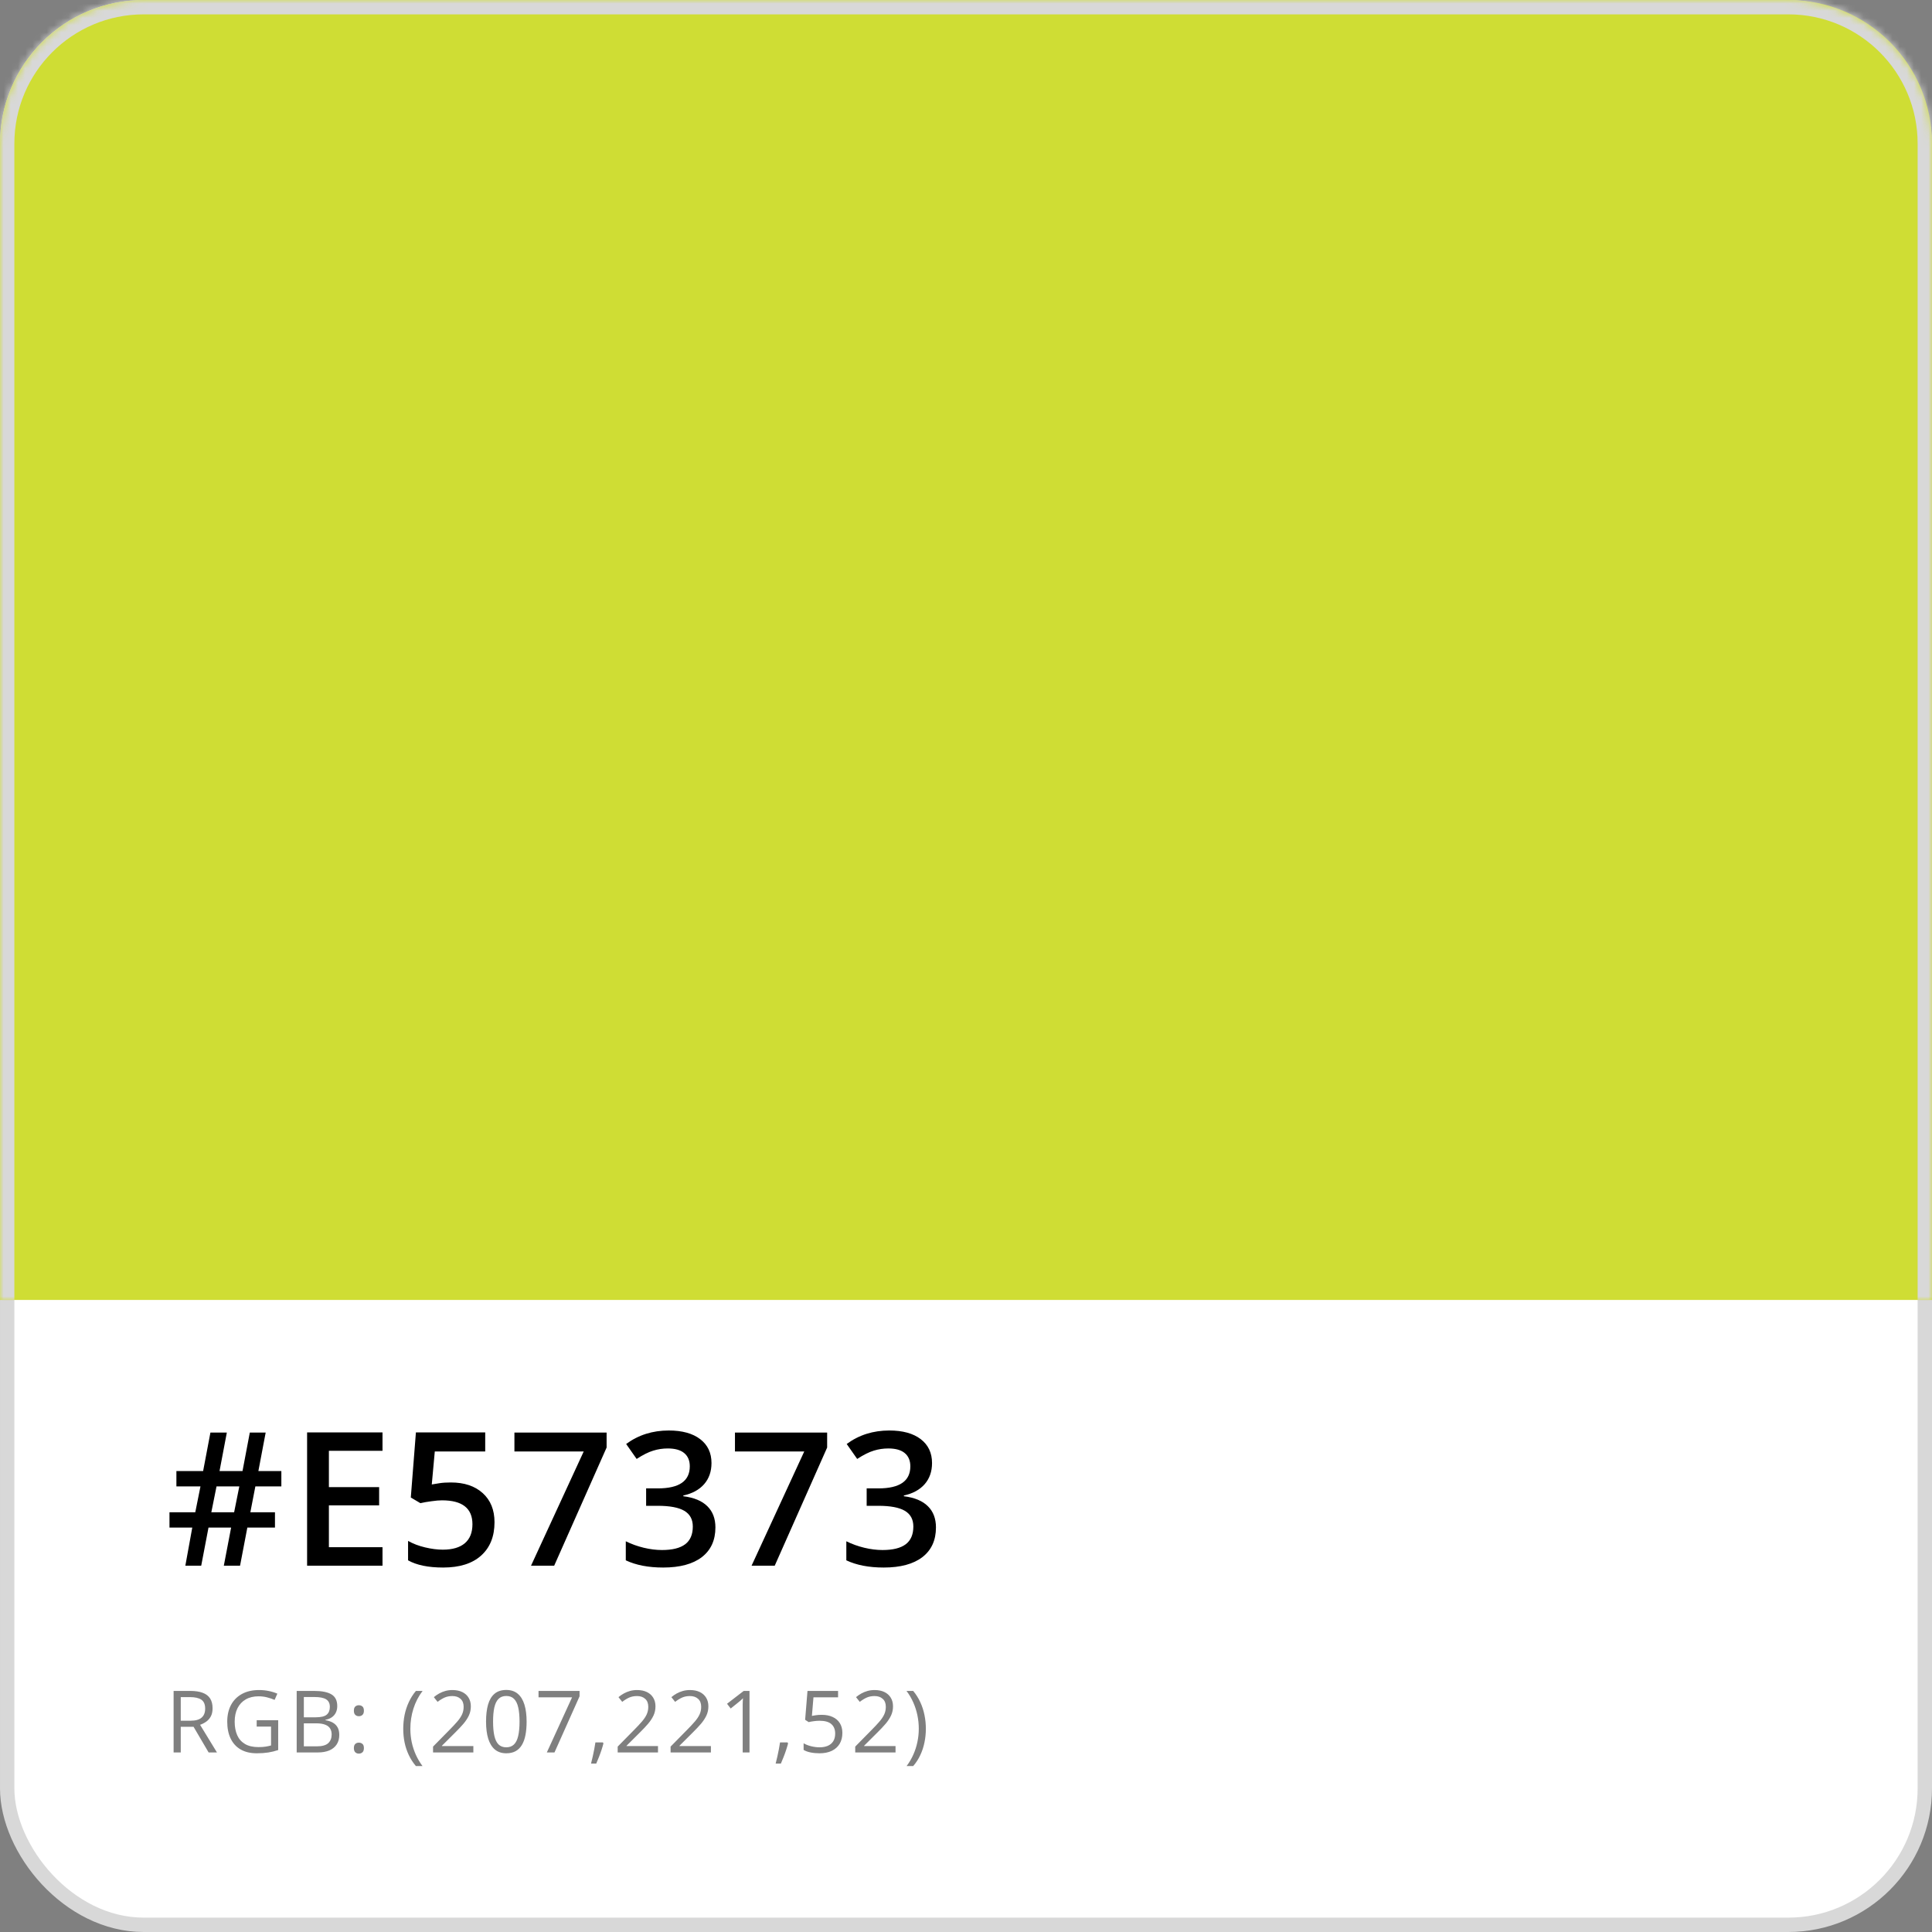
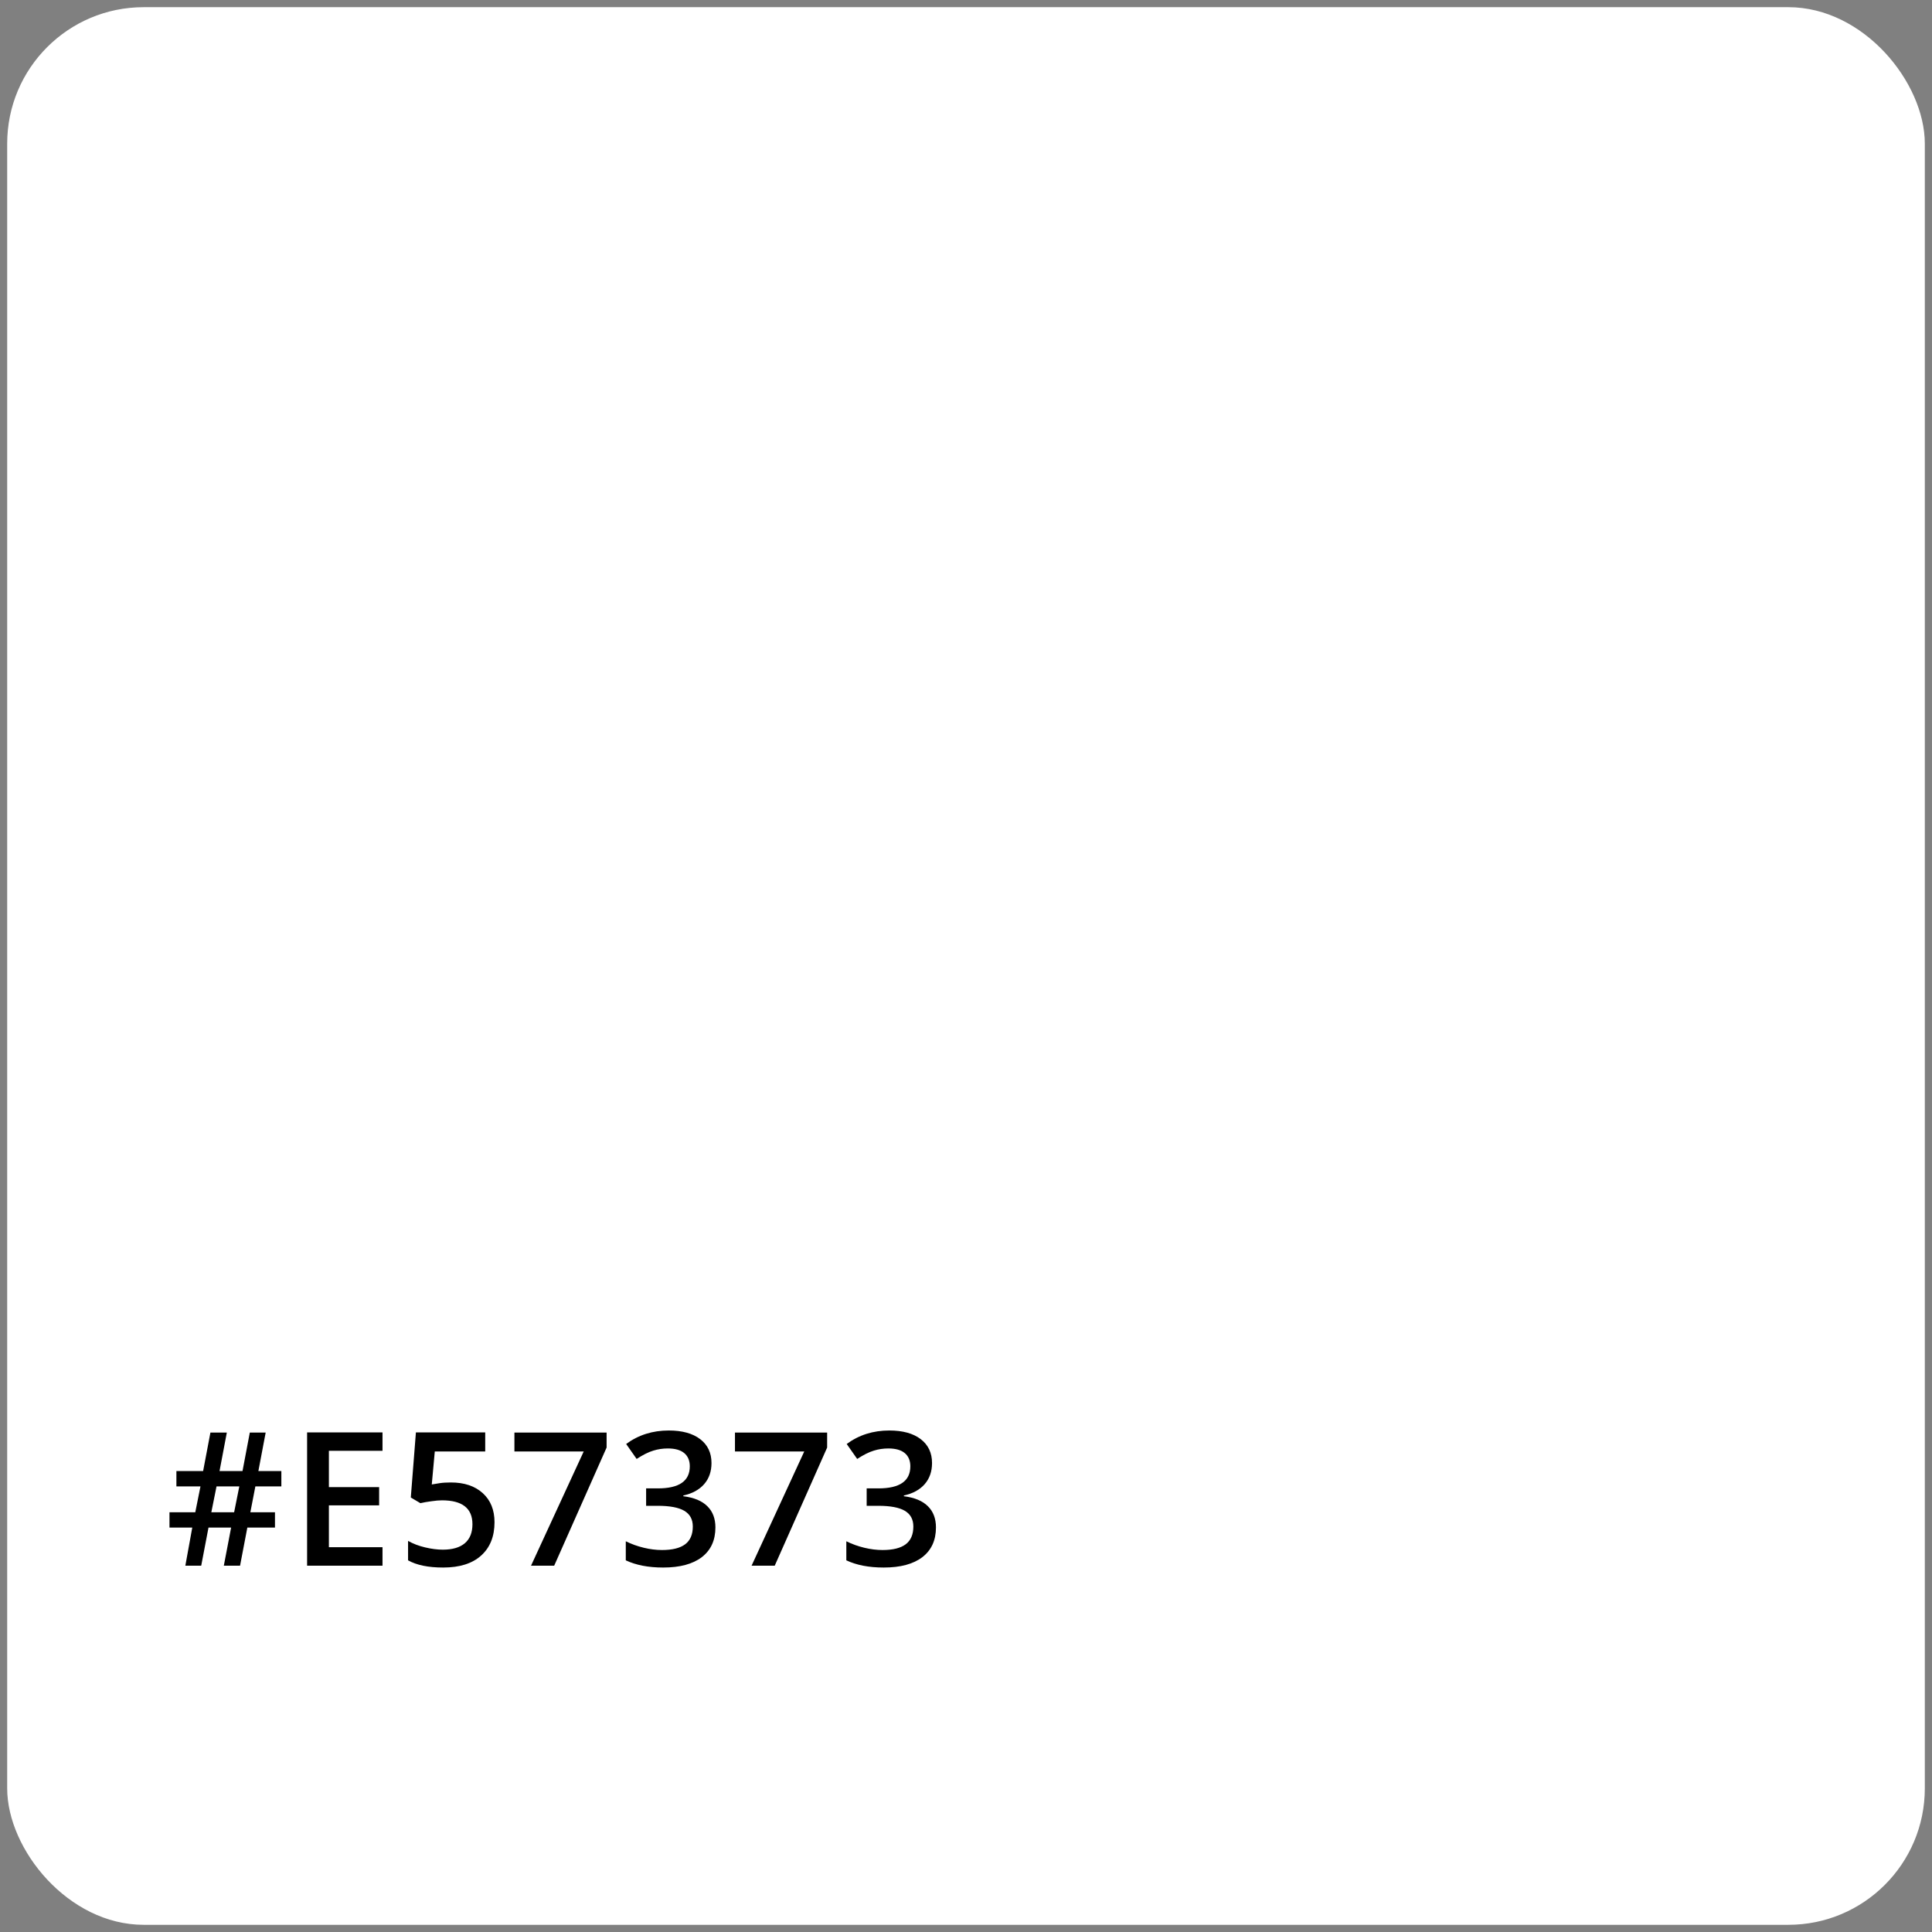
<svg xmlns="http://www.w3.org/2000/svg" width="269" height="269" viewBox="0 0 269 269" fill="none">
  <rect x="0" y="0" width="269" height="269" fill="#808080" stroke="none" />
  <rect x="1" y="1" width="267" height="267" rx="19" fill="white" />
-   <rect x="1" y="1" width="267" height="267" rx="19" stroke="#D8D8D8" stroke-width="2" />
  <path d="M35.556 206.955L34.857 210.561H38.285V212.693H34.438L33.423 218H31.163L32.179 212.693H29.03L28.015 218H25.806L26.77 212.693H23.597V210.561H27.189L27.913 206.955H24.561V204.822H28.281L29.297 199.465H31.582L30.566 204.822H33.766L34.781 199.465H36.99L35.975 204.822H39.174V206.955H35.556ZM29.424 210.561H32.598L33.321 206.955H30.148L29.424 210.561ZM53.258 218H42.759V199.439H53.258V202.004H45.793V207.057H52.788V209.596H45.793V215.423H53.258V218ZM62.772 206.409C64.642 206.409 66.123 206.904 67.215 207.895C68.307 208.885 68.853 210.235 68.853 211.944C68.853 213.925 68.231 215.474 66.986 216.591C65.751 217.7 63.99 218.254 61.705 218.254C59.632 218.254 58.002 217.92 56.817 217.251V214.547C57.503 214.936 58.29 215.237 59.179 215.448C60.067 215.66 60.893 215.766 61.654 215.766C63 215.766 64.024 215.465 64.727 214.864C65.429 214.263 65.78 213.383 65.78 212.224C65.78 210.006 64.367 208.897 61.54 208.897C61.142 208.897 60.651 208.94 60.067 209.024C59.483 209.101 58.971 209.189 58.531 209.291L57.198 208.504L57.909 199.439H67.558V202.093H60.537L60.118 206.688C60.414 206.638 60.774 206.578 61.197 206.511C61.629 206.443 62.154 206.409 62.772 206.409ZM73.936 218L81.273 202.093H71.625V199.465H84.46V201.547L77.16 218H73.936ZM99.064 203.705C99.064 204.882 98.722 205.863 98.036 206.65C97.351 207.429 96.386 207.954 95.142 208.225V208.326C96.631 208.512 97.748 208.978 98.493 209.723C99.238 210.459 99.61 211.441 99.61 212.668C99.61 214.454 98.98 215.833 97.719 216.807C96.458 217.771 94.663 218.254 92.336 218.254C90.279 218.254 88.544 217.92 87.131 217.251V214.598C87.918 214.987 88.752 215.287 89.632 215.499C90.512 215.711 91.358 215.816 92.171 215.816C93.61 215.816 94.685 215.55 95.395 215.017C96.106 214.483 96.462 213.658 96.462 212.541C96.462 211.551 96.068 210.823 95.281 210.357C94.494 209.892 93.258 209.659 91.574 209.659H89.962V207.234H91.6C94.562 207.234 96.043 206.21 96.043 204.162C96.043 203.367 95.785 202.753 95.269 202.321C94.752 201.89 93.991 201.674 92.983 201.674C92.281 201.674 91.604 201.775 90.952 201.979C90.3 202.173 89.53 202.558 88.642 203.134L87.182 201.052C88.883 199.799 90.859 199.173 93.11 199.173C94.981 199.173 96.441 199.575 97.49 200.379C98.54 201.183 99.064 202.292 99.064 203.705ZM104.643 218L111.98 202.093H102.332V199.465H115.167V201.547L107.867 218H104.643ZM129.771 203.705C129.771 204.882 129.429 205.863 128.743 206.65C128.058 207.429 127.093 207.954 125.849 208.225V208.326C127.338 208.512 128.455 208.978 129.2 209.723C129.945 210.459 130.317 211.441 130.317 212.668C130.317 214.454 129.687 215.833 128.426 216.807C127.165 217.771 125.37 218.254 123.043 218.254C120.986 218.254 119.251 217.92 117.838 217.251V214.598C118.625 214.987 119.459 215.287 120.339 215.499C121.219 215.711 122.065 215.816 122.878 215.816C124.317 215.816 125.392 215.55 126.103 215.017C126.813 214.483 127.169 213.658 127.169 212.541C127.169 211.551 126.775 210.823 125.988 210.357C125.201 209.892 123.965 209.659 122.281 209.659H120.669V207.234H122.307C125.269 207.234 126.75 206.21 126.75 204.162C126.75 203.367 126.492 202.753 125.976 202.321C125.459 201.89 124.698 201.674 123.69 201.674C122.988 201.674 122.311 201.775 121.659 201.979C121.007 202.173 120.237 202.558 119.349 203.134L117.889 201.052C119.59 199.799 121.566 199.173 123.817 199.173C125.688 199.173 127.148 199.575 128.197 200.379C129.247 201.183 129.771 202.292 129.771 203.705Z" fill="black" />
-   <path d="M26.486 235.434C27.189 235.434 27.77 235.521 28.227 235.697C28.688 235.869 29.031 236.133 29.258 236.488C29.484 236.844 29.598 237.297 29.598 237.848C29.598 238.301 29.516 238.68 29.352 238.984C29.188 239.285 28.973 239.529 28.707 239.717C28.441 239.904 28.158 240.049 27.857 240.15L30.207 244H29.047L26.949 240.426H25.168V244H24.172V235.434H26.486ZM26.428 236.295H25.168V239.582H26.527C27.227 239.582 27.74 239.439 28.068 239.154C28.4 238.869 28.566 238.449 28.566 237.895C28.566 237.312 28.391 236.9 28.039 236.658C27.691 236.416 27.154 236.295 26.428 236.295ZM35.74 239.512H38.734V243.666C38.285 243.818 37.822 243.932 37.346 244.006C36.873 244.08 36.344 244.117 35.758 244.117C34.867 244.117 34.115 243.939 33.502 243.584C32.893 243.229 32.43 242.723 32.113 242.066C31.797 241.406 31.639 240.623 31.639 239.717C31.639 238.83 31.812 238.057 32.16 237.396C32.512 236.736 33.018 236.225 33.678 235.861C34.342 235.494 35.139 235.311 36.068 235.311C36.545 235.311 36.996 235.355 37.422 235.445C37.852 235.531 38.25 235.654 38.617 235.814L38.236 236.682C37.92 236.545 37.57 236.428 37.188 236.33C36.809 236.232 36.416 236.184 36.01 236.184C35.31 236.184 34.711 236.328 34.211 236.617C33.715 236.906 33.334 237.314 33.068 237.842C32.807 238.369 32.676 238.994 32.676 239.717C32.676 240.432 32.791 241.055 33.022 241.586C33.252 242.113 33.611 242.523 34.1 242.816C34.588 243.109 35.217 243.256 35.986 243.256C36.373 243.256 36.705 243.234 36.982 243.191C37.26 243.145 37.512 243.09 37.738 243.027V240.402H35.74V239.512ZM41.309 235.434H43.734C44.805 235.434 45.609 235.594 46.148 235.914C46.688 236.234 46.957 236.779 46.957 237.549C46.957 237.881 46.893 238.18 46.764 238.445C46.639 238.707 46.455 238.924 46.213 239.096C45.971 239.268 45.672 239.387 45.316 239.453V239.512C45.691 239.57 46.023 239.678 46.312 239.834C46.602 239.99 46.828 240.209 46.992 240.49C47.156 240.771 47.238 241.129 47.238 241.562C47.238 242.09 47.115 242.535 46.869 242.898C46.627 243.262 46.283 243.537 45.838 243.725C45.393 243.908 44.865 244 44.256 244H41.309V235.434ZM42.305 239.107H43.945C44.691 239.107 45.207 238.984 45.492 238.738C45.781 238.492 45.926 238.133 45.926 237.66C45.926 237.172 45.754 236.82 45.41 236.605C45.07 236.391 44.527 236.283 43.781 236.283H42.305V239.107ZM42.305 239.945V243.15H44.086C44.848 243.15 45.387 243.002 45.703 242.705C46.02 242.404 46.178 242 46.178 241.492C46.178 241.168 46.105 240.891 45.961 240.66C45.82 240.43 45.59 240.254 45.27 240.133C44.953 240.008 44.529 239.945 43.998 239.945H42.305ZM49.273 243.391C49.273 243.117 49.34 242.924 49.473 242.811C49.605 242.693 49.768 242.635 49.959 242.635C50.158 242.635 50.326 242.693 50.463 242.811C50.6 242.924 50.668 243.117 50.668 243.391C50.668 243.66 50.6 243.857 50.463 243.982C50.326 244.104 50.158 244.164 49.959 244.164C49.768 244.164 49.605 244.104 49.473 243.982C49.34 243.857 49.273 243.66 49.273 243.391ZM49.273 238.193C49.273 237.912 49.34 237.715 49.473 237.602C49.605 237.484 49.768 237.426 49.959 237.426C50.158 237.426 50.326 237.484 50.463 237.602C50.6 237.715 50.668 237.912 50.668 238.193C50.668 238.459 50.6 238.652 50.463 238.773C50.326 238.895 50.158 238.955 49.959 238.955C49.768 238.955 49.605 238.895 49.473 238.773C49.34 238.652 49.273 238.459 49.273 238.193ZM56.145 240.713C56.145 240.053 56.207 239.41 56.332 238.785C56.461 238.16 56.656 237.564 56.918 236.998C57.18 236.432 57.51 235.91 57.908 235.434H58.84C58.273 236.176 57.848 237 57.562 237.906C57.277 238.812 57.135 239.744 57.135 240.701C57.135 241.326 57.197 241.943 57.322 242.553C57.451 243.158 57.641 243.742 57.891 244.305C58.145 244.867 58.457 245.398 58.828 245.898H57.908C57.51 245.43 57.18 244.918 56.918 244.363C56.656 243.812 56.461 243.229 56.332 242.611C56.207 241.994 56.145 241.361 56.145 240.713ZM65.908 244H60.295V243.186L62.586 240.859C63.012 240.43 63.369 240.047 63.658 239.711C63.951 239.375 64.174 239.045 64.326 238.721C64.478 238.393 64.555 238.033 64.555 237.643C64.555 237.158 64.41 236.789 64.121 236.535C63.836 236.277 63.459 236.148 62.99 236.148C62.58 236.148 62.217 236.219 61.9 236.359C61.584 236.5 61.26 236.699 60.928 236.957L60.406 236.301C60.633 236.109 60.879 235.939 61.145 235.791C61.414 235.643 61.701 235.525 62.006 235.439C62.315 235.354 62.643 235.311 62.99 235.311C63.518 235.311 63.973 235.402 64.356 235.586C64.738 235.77 65.033 236.031 65.24 236.371C65.451 236.711 65.557 237.115 65.557 237.584C65.557 238.037 65.467 238.459 65.287 238.85C65.107 239.236 64.856 239.621 64.531 240.004C64.207 240.383 63.828 240.785 63.395 241.211L61.531 243.068V243.109H65.908V244ZM73.322 239.705C73.322 240.4 73.269 241.021 73.164 241.568C73.059 242.115 72.893 242.578 72.666 242.957C72.439 243.336 72.147 243.625 71.787 243.824C71.428 244.02 70.996 244.117 70.492 244.117C69.856 244.117 69.328 243.943 68.91 243.596C68.496 243.248 68.186 242.746 67.978 242.09C67.775 241.43 67.674 240.635 67.674 239.705C67.674 238.791 67.766 238.006 67.949 237.35C68.137 236.689 68.438 236.184 68.852 235.832C69.266 235.477 69.812 235.299 70.492 235.299C71.137 235.299 71.668 235.475 72.086 235.826C72.504 236.174 72.814 236.678 73.018 237.338C73.221 237.994 73.322 238.783 73.322 239.705ZM68.652 239.705C68.652 240.502 68.713 241.166 68.834 241.697C68.955 242.229 69.15 242.627 69.42 242.893C69.693 243.154 70.051 243.285 70.492 243.285C70.934 243.285 71.289 243.154 71.559 242.893C71.832 242.631 72.029 242.234 72.15 241.703C72.275 241.172 72.338 240.506 72.338 239.705C72.338 238.92 72.277 238.264 72.156 237.736C72.035 237.205 71.84 236.807 71.57 236.541C71.301 236.271 70.941 236.137 70.492 236.137C70.043 236.137 69.684 236.271 69.414 236.541C69.144 236.807 68.949 237.205 68.828 237.736C68.711 238.264 68.652 238.92 68.652 239.705ZM76.137 244L79.652 236.324H74.982V235.434H80.695V236.184L77.203 244H76.137ZM83.943 242.605L84.019 242.74C83.949 243.025 83.859 243.33 83.75 243.654C83.644 243.979 83.527 244.303 83.398 244.627C83.273 244.955 83.147 245.262 83.018 245.547H82.291C82.373 245.234 82.453 244.904 82.531 244.557C82.609 244.213 82.68 243.873 82.742 243.537C82.809 243.197 82.861 242.887 82.9 242.605H83.943ZM91.615 244H86.002V243.186L88.293 240.859C88.719 240.43 89.076 240.047 89.365 239.711C89.658 239.375 89.881 239.045 90.033 238.721C90.186 238.393 90.262 238.033 90.262 237.643C90.262 237.158 90.117 236.789 89.828 236.535C89.543 236.277 89.166 236.148 88.697 236.148C88.287 236.148 87.924 236.219 87.607 236.359C87.291 236.5 86.967 236.699 86.635 236.957L86.113 236.301C86.34 236.109 86.586 235.939 86.852 235.791C87.121 235.643 87.408 235.525 87.713 235.439C88.022 235.354 88.35 235.311 88.697 235.311C89.225 235.311 89.68 235.402 90.062 235.586C90.445 235.77 90.74 236.031 90.947 236.371C91.158 236.711 91.264 237.115 91.264 237.584C91.264 238.037 91.174 238.459 90.994 238.85C90.814 239.236 90.562 239.621 90.238 240.004C89.914 240.383 89.535 240.785 89.102 241.211L87.238 243.068V243.109H91.615V244ZM98.982 244H93.369V243.186L95.66 240.859C96.086 240.43 96.443 240.047 96.732 239.711C97.025 239.375 97.248 239.045 97.4 238.721C97.553 238.393 97.629 238.033 97.629 237.643C97.629 237.158 97.484 236.789 97.195 236.535C96.91 236.277 96.533 236.148 96.064 236.148C95.654 236.148 95.291 236.219 94.975 236.359C94.658 236.5 94.334 236.699 94.002 236.957L93.481 236.301C93.707 236.109 93.953 235.939 94.219 235.791C94.488 235.643 94.775 235.525 95.08 235.439C95.389 235.354 95.717 235.311 96.064 235.311C96.592 235.311 97.047 235.402 97.43 235.586C97.812 235.77 98.107 236.031 98.314 236.371C98.525 236.711 98.631 237.115 98.631 237.584C98.631 238.037 98.541 238.459 98.361 238.85C98.182 239.236 97.93 239.621 97.606 240.004C97.281 240.383 96.902 240.785 96.469 241.211L94.606 243.068V243.109H98.982V244ZM104.357 244H103.408V237.93C103.408 237.699 103.408 237.502 103.408 237.338C103.412 237.17 103.416 237.018 103.42 236.881C103.428 236.74 103.438 236.598 103.449 236.453C103.328 236.578 103.215 236.686 103.109 236.775C103.004 236.861 102.873 236.969 102.717 237.098L101.738 237.883L101.229 237.221L103.549 235.434H104.357V244ZM109.65 242.605L109.727 242.74C109.656 243.025 109.566 243.33 109.457 243.654C109.352 243.979 109.234 244.303 109.105 244.627C108.98 244.955 108.854 245.262 108.725 245.547H107.998C108.08 245.234 108.16 244.904 108.238 244.557C108.316 244.213 108.387 243.873 108.449 243.537C108.516 243.197 108.568 242.887 108.607 242.605H109.65ZM114.416 238.762C114.998 238.762 115.504 238.861 115.934 239.061C116.363 239.256 116.695 239.541 116.93 239.916C117.168 240.291 117.287 240.746 117.287 241.281C117.287 241.867 117.16 242.373 116.906 242.799C116.652 243.221 116.287 243.547 115.811 243.777C115.334 244.004 114.764 244.117 114.1 244.117C113.654 244.117 113.24 244.078 112.857 244C112.475 243.922 112.152 243.805 111.891 243.648V242.723C112.176 242.895 112.521 243.031 112.928 243.133C113.334 243.234 113.729 243.285 114.111 243.285C114.545 243.285 114.924 243.217 115.248 243.08C115.576 242.939 115.83 242.729 116.01 242.447C116.193 242.162 116.285 241.805 116.285 241.375C116.285 240.805 116.109 240.365 115.758 240.057C115.41 239.744 114.859 239.588 114.105 239.588C113.863 239.588 113.598 239.607 113.309 239.646C113.02 239.686 112.781 239.729 112.594 239.775L112.102 239.453L112.43 235.434H116.689V236.324H113.262L113.045 238.908C113.193 238.877 113.385 238.846 113.619 238.814C113.854 238.779 114.119 238.762 114.416 238.762ZM124.689 244H119.076V243.186L121.367 240.859C121.793 240.43 122.15 240.047 122.439 239.711C122.732 239.375 122.955 239.045 123.107 238.721C123.26 238.393 123.336 238.033 123.336 237.643C123.336 237.158 123.191 236.789 122.902 236.535C122.617 236.277 122.24 236.148 121.771 236.148C121.361 236.148 120.998 236.219 120.682 236.359C120.365 236.5 120.041 236.699 119.709 236.957L119.188 236.301C119.414 236.109 119.66 235.939 119.926 235.791C120.195 235.643 120.482 235.525 120.787 235.439C121.096 235.354 121.424 235.311 121.771 235.311C122.299 235.311 122.754 235.402 123.137 235.586C123.52 235.77 123.814 236.031 124.021 236.371C124.232 236.711 124.338 237.115 124.338 237.584C124.338 238.037 124.248 238.459 124.068 238.85C123.889 239.236 123.637 239.621 123.312 240.004C122.988 240.383 122.609 240.785 122.176 241.211L120.312 243.068V243.109H124.689V244ZM128.91 240.701C128.91 241.354 128.846 241.99 128.717 242.611C128.592 243.229 128.398 243.814 128.137 244.369C127.879 244.924 127.549 245.434 127.146 245.898H126.227C126.602 245.402 126.914 244.871 127.164 244.305C127.418 243.738 127.607 243.152 127.732 242.547C127.861 241.938 127.926 241.32 127.926 240.695C127.926 240.059 127.861 239.432 127.732 238.814C127.604 238.197 127.412 237.604 127.158 237.033C126.908 236.463 126.594 235.93 126.215 235.434H127.146C127.549 235.914 127.879 236.438 128.137 237.004C128.398 237.566 128.592 238.16 128.717 238.785C128.846 239.406 128.91 240.045 128.91 240.701Z" fill="black" fill-opacity="0.5" />
  <mask id="path-4-inside-1_190_385" fill="white">
-     <path d="M0 20C0 8.954 8.954 0 20 0H249C260.046 0 269 8.954 269 20V181H0V20Z" />
-   </mask>
-   <path d="M0 20C0 8.954 8.954 0 20 0H249C260.046 0 269 8.954 269 20V181H0V20Z" fill="#CFDD34" />
+     </mask>
  <path d="M-2 20C-2 7.85 7.85 -2 20 -2H249C261.15 -2 271 7.85 271 20H267C267 10.059 258.941 2 249 2H20C10.059 2 2 10.059 2 20H-2ZM269 181H0H269ZM-2 181V20C-2 7.85 7.85 -2 20 -2V2C10.059 2 2 10.059 2 20V181H-2ZM249 -2C261.15 -2 271 7.85 271 20V181H267V20C267 10.059 258.941 2 249 2V-2Z" fill="#D8D8D8" mask="url(#path-4-inside-1_190_385)" />
</svg>